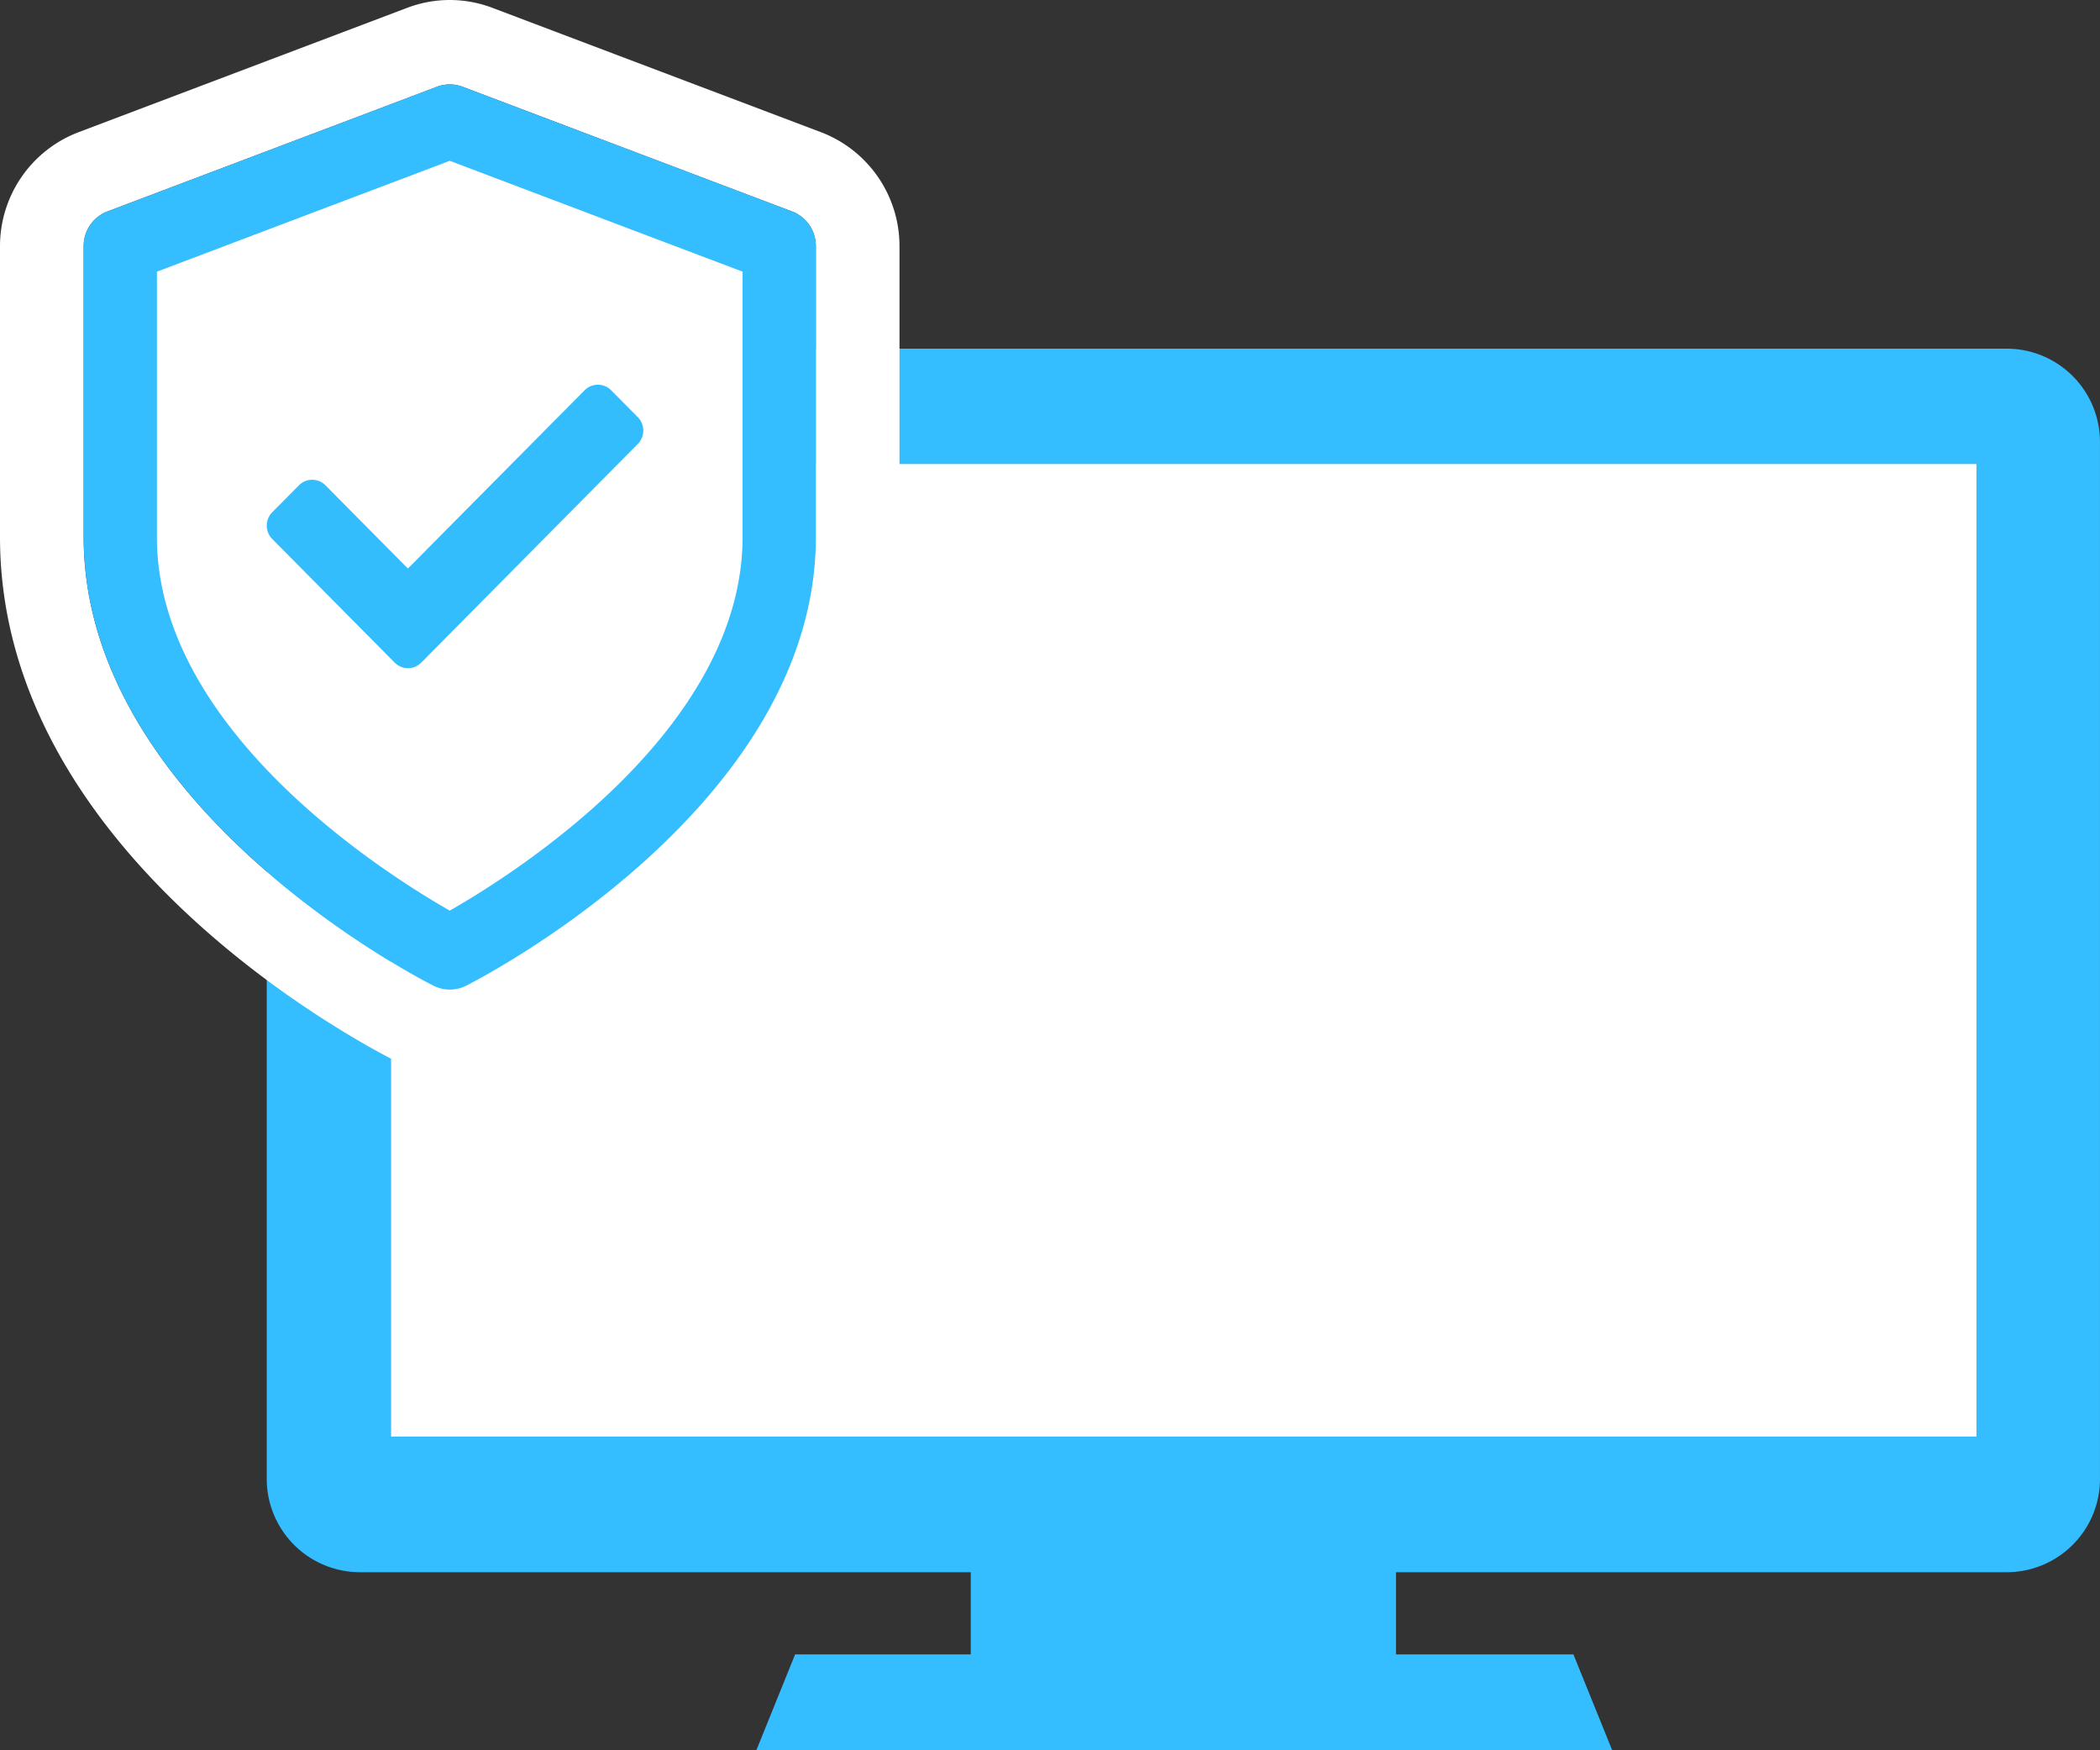
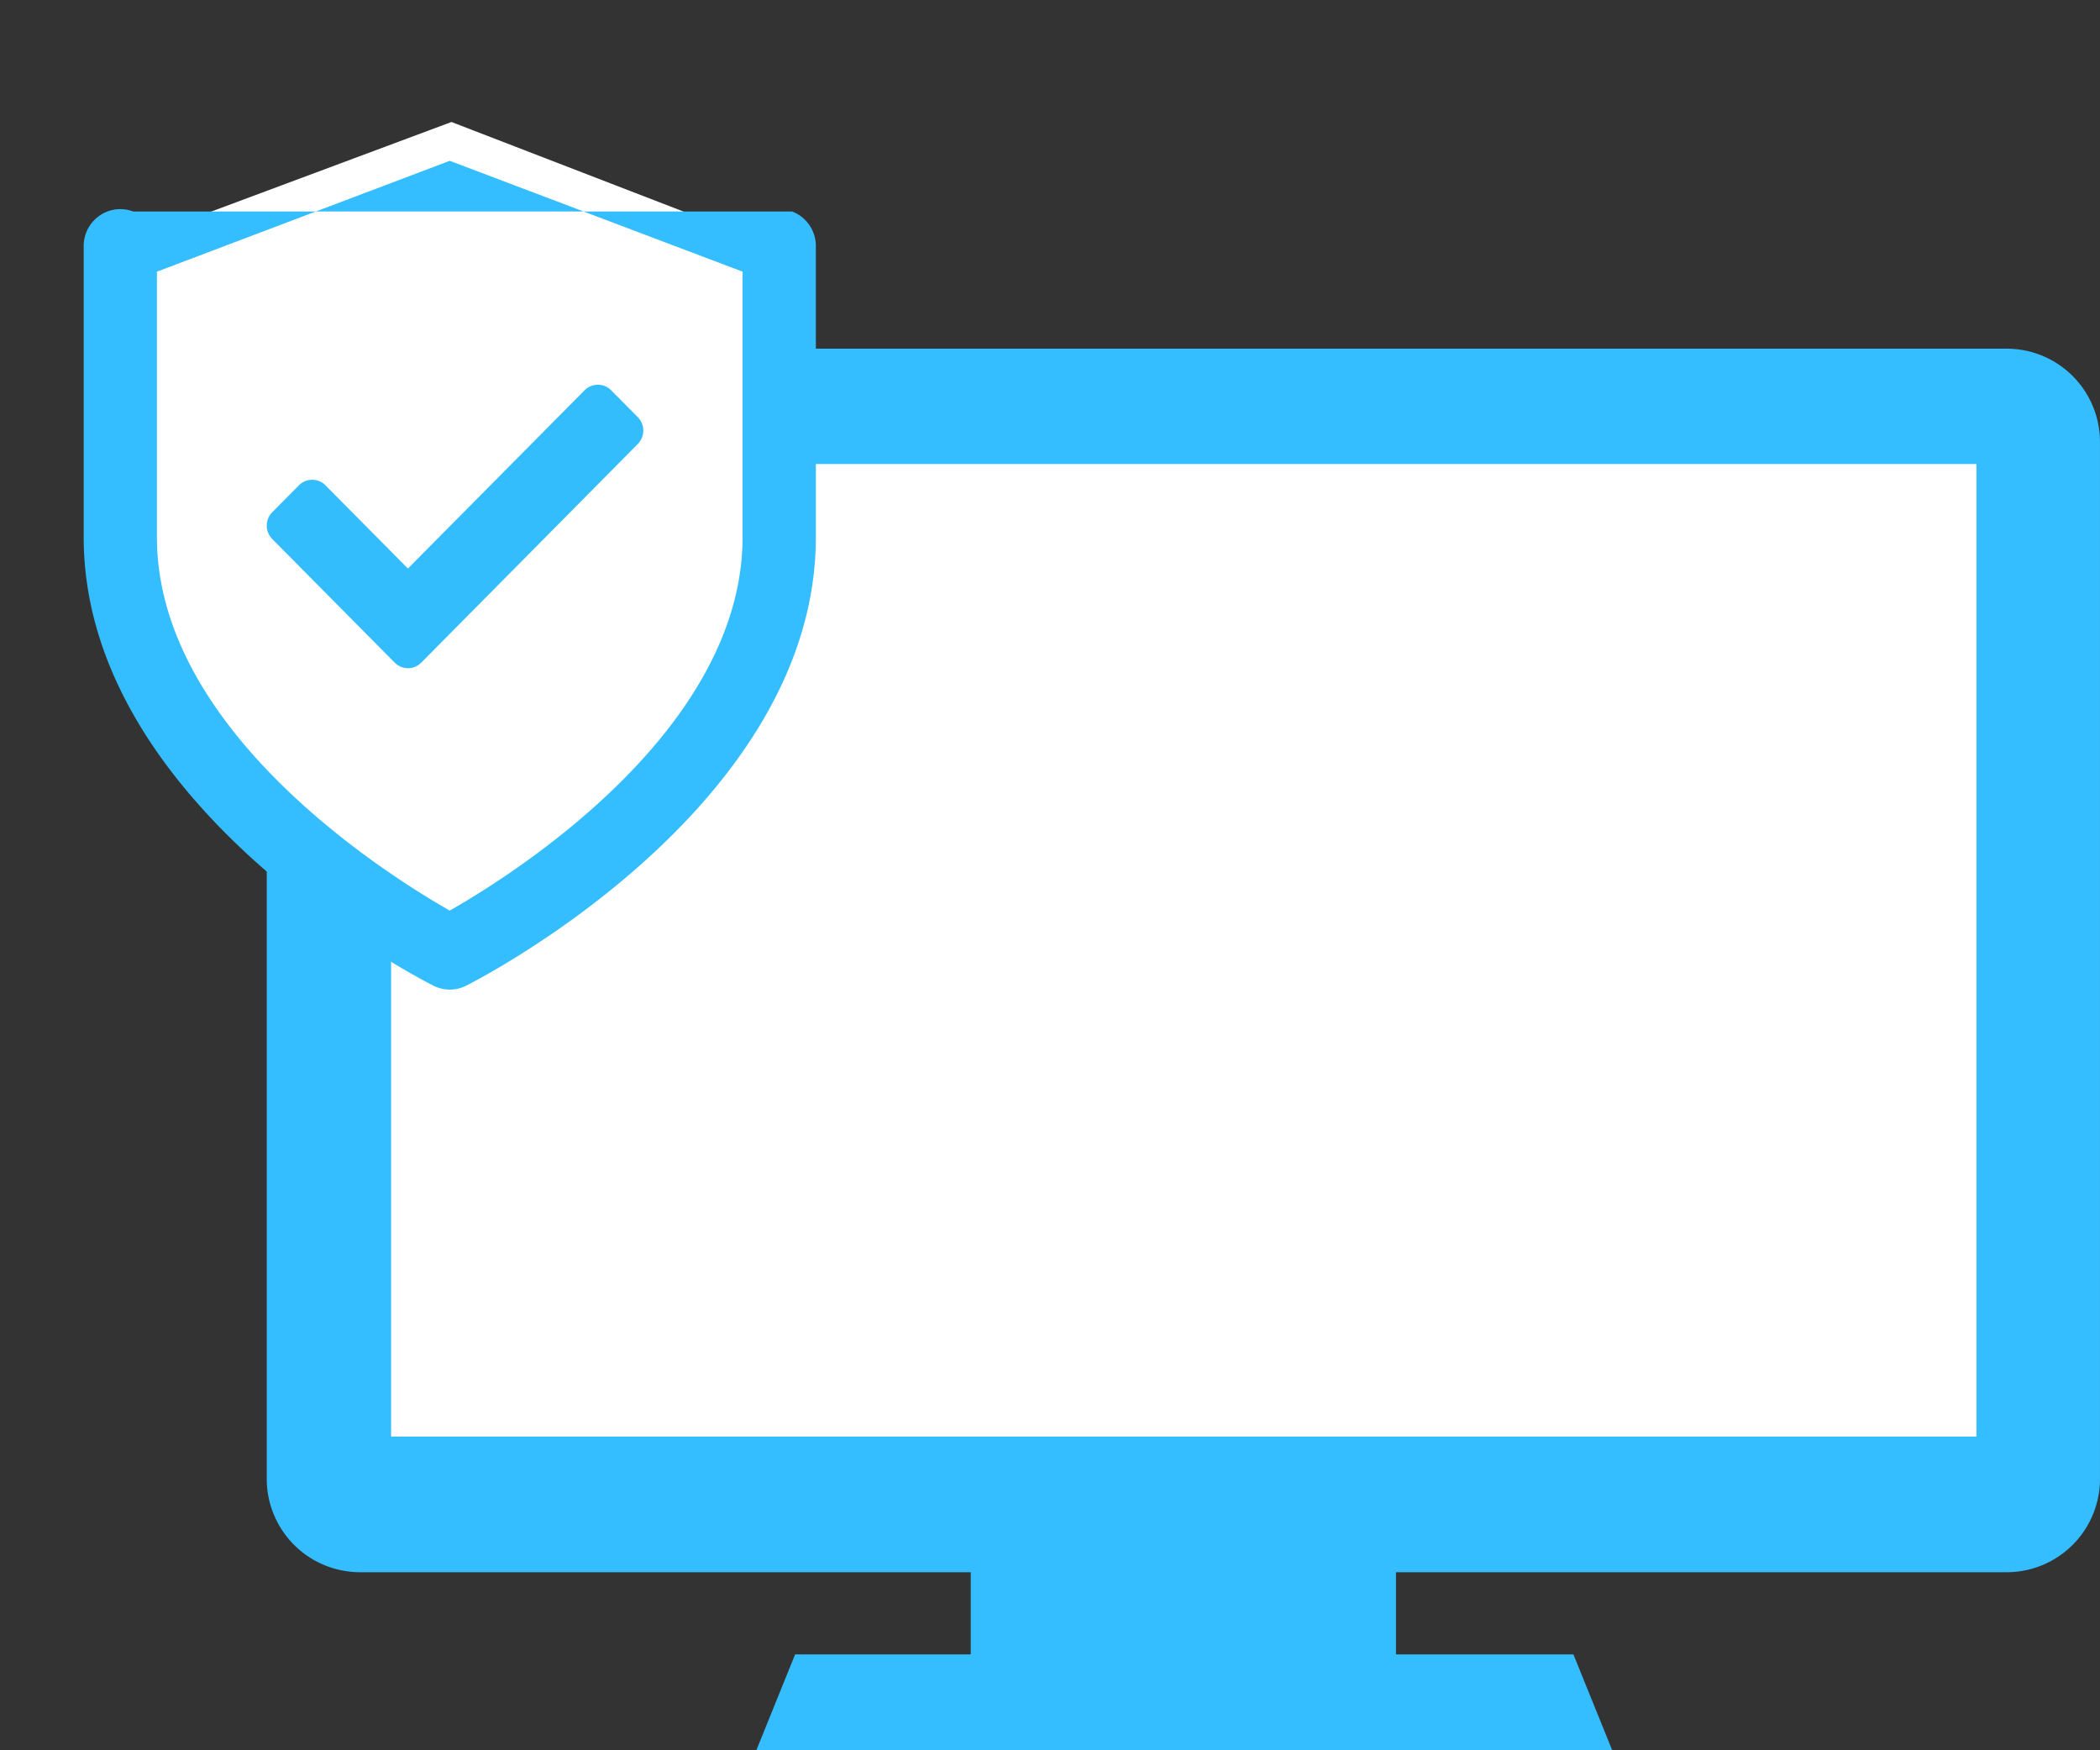
<svg xmlns="http://www.w3.org/2000/svg" width="180" height="150" viewBox="0 0 180 150">
  <rect x="0" y="0" width="180" height="150" fill="#333333" stroke="none" />
  <g id="グループ_12" data-name="グループ 12" transform="translate(-157.5 -4895.208)">
    <g id="グループ_1" data-name="グループ 1" transform="translate(180.364 4925.089)">
      <path id="合体_3" data-name="合体 3" d="M78.722,120.118H41.965l3.324-8.217H60.343v-7.043H96.792V111.9H112l3.325,8.217ZM8,104.859a8,8,0,0,1-8-8V8A8,8,0,0,1,8,0H149.135a8,8,0,0,1,8,8V96.859a8,8,0,0,1-8,8Z" fill="#34bdff" />
      <rect id="長方形_14" data-name="長方形 14" width="135.888" height="83.346" transform="translate(10.658 9.887)" fill="#fff" />
    </g>
    <g id="グループ_11" data-name="グループ 11" transform="translate(157.5 4895.208)">
-       <path id="Icon_feather-shield_-_アウトライン" data-name="Icon feather-shield - アウトライン" d="M33.052,76.311a3.114,3.114,0,0,0,1.4-.334c1.224-.618,29.975-15.388,29.975-38.452V12.591a3.166,3.166,0,0,0-2.036-2.965L34.154-1.06a3.112,3.112,0,0,0-2.2,0L3.709,9.626a3.166,3.166,0,0,0-2.036,2.965V37.525c0,23.064,28.752,37.835,29.976,38.452a3.114,3.114,0,0,0,1.4.334m0-71.025,25.1,9.5v22.74c0,16.552-19.621,28.894-25.1,32.018-5.482-3.124-25.1-15.466-25.1-32.018V14.785l25.1-9.5m0,78.263a10.288,10.288,0,0,1-4.611-1.1C24.967,80.7-5.5,64.547-5.5,37.525V12.591A10.45,10.45,0,0,1,1.191,2.849L29.432-7.837a10.27,10.27,0,0,1,7.241,0L64.913,2.849A10.45,10.45,0,0,1,71.6,12.591V37.525c0,27.022-30.467,43.173-33.941,44.926A10.288,10.288,0,0,1,33.052,83.549ZM15.123,19.8V37.525c0,8.789,9.008,17.705,17.929,23.556,8.922-5.85,17.929-14.767,17.929-23.556V19.8L33.052,13.017Z" transform="translate(5.5 8.497)" fill="#fff" />
      <g id="グループ_10" data-name="グループ 10" transform="translate(7.173 7.235)">
        <path id="パス_3" data-name="パス 3" d="M169.388,4935.966v-18.75l28.038-10.453,27.086,10.453,1.194,26.573-5.245,14.293-11.544,12.34-11.492,7.958-12.617-8.949L176.4,4961.8l-5.927-10.9Z" transform="translate(-165.902 -4903.543)" fill="#fff" />
-         <path id="Icon_feather-shield" data-name="Icon feather-shield" d="M33.879,77.073a3.114,3.114,0,0,1-1.4-.334C31.252,76.121,2.5,61.35,2.5,38.287V13.353a3.166,3.166,0,0,1,2.036-2.965L32.777-.3a3.112,3.112,0,0,1,2.2,0L63.222,10.388a3.166,3.166,0,0,1,2.036,2.965V38.287c0,23.064-28.752,37.835-29.975,38.452A3.114,3.114,0,0,1,33.879,77.073ZM8.777,15.547v22.74c0,16.552,19.621,28.894,25.1,32.018,5.482-3.124,25.1-15.466,25.1-32.018V15.547l-25.1-9.5Z" transform="translate(-2.5 0.5)" fill="#34bdff" />
+         <path id="Icon_feather-shield" data-name="Icon feather-shield" d="M33.879,77.073a3.114,3.114,0,0,1-1.4-.334C31.252,76.121,2.5,61.35,2.5,38.287V13.353a3.166,3.166,0,0,1,2.036-2.965a3.112,3.112,0,0,1,2.2,0L63.222,10.388a3.166,3.166,0,0,1,2.036,2.965V38.287c0,23.064-28.752,37.835-29.975,38.452A3.114,3.114,0,0,1,33.879,77.073ZM8.777,15.547v22.74c0,16.552,19.621,28.894,25.1,32.018,5.482-3.124,25.1-15.466,25.1-32.018V15.547l-25.1-9.5Z" transform="translate(-2.5 0.5)" fill="#34bdff" />
      </g>
    </g>
    <path id="Icon_awesome-check" data-name="Icon awesome-check" d="M10.963,28.389.473,17.8a1.639,1.639,0,0,1,0-2.3l2.282-2.3a1.6,1.6,0,0,1,2.282,0L12.1,20.328,27.241,5.054a1.6,1.6,0,0,1,2.282,0l2.282,2.3a1.639,1.639,0,0,1,0,2.3L13.246,28.389A1.6,1.6,0,0,1,10.963,28.389Z" transform="translate(180.364 4923.604)" fill="#34bdfc" />
  </g>
</svg>